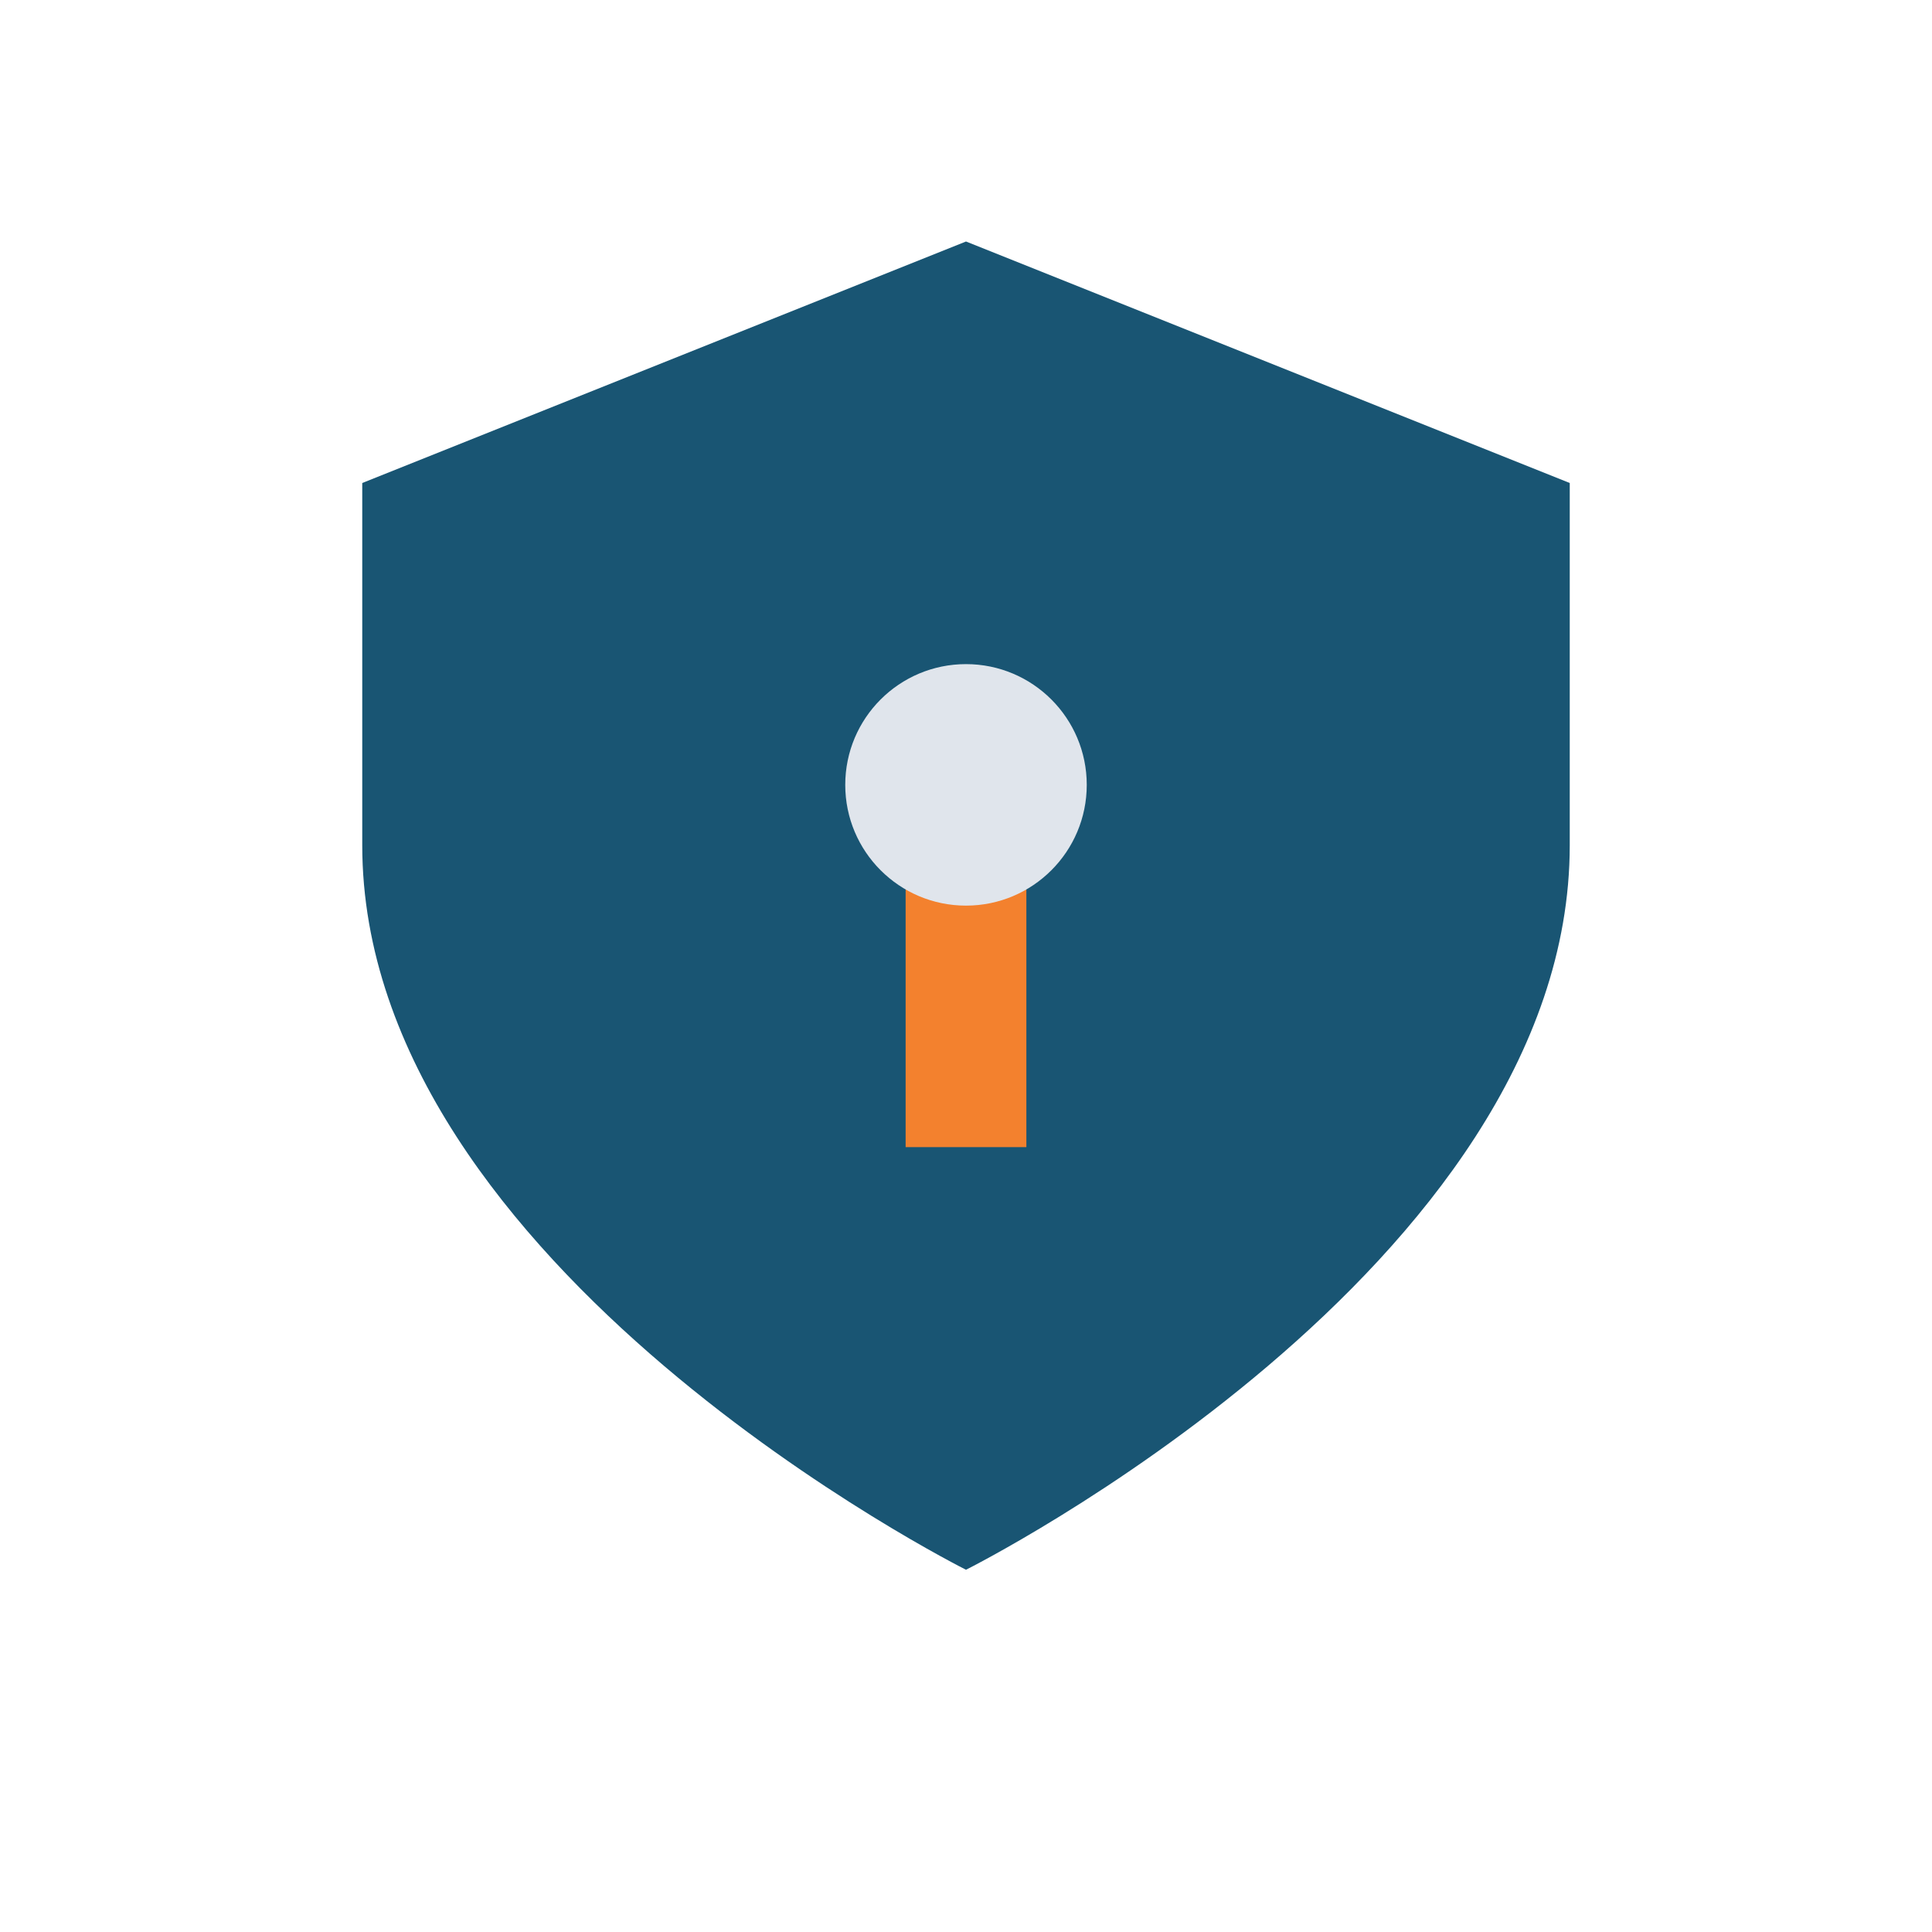
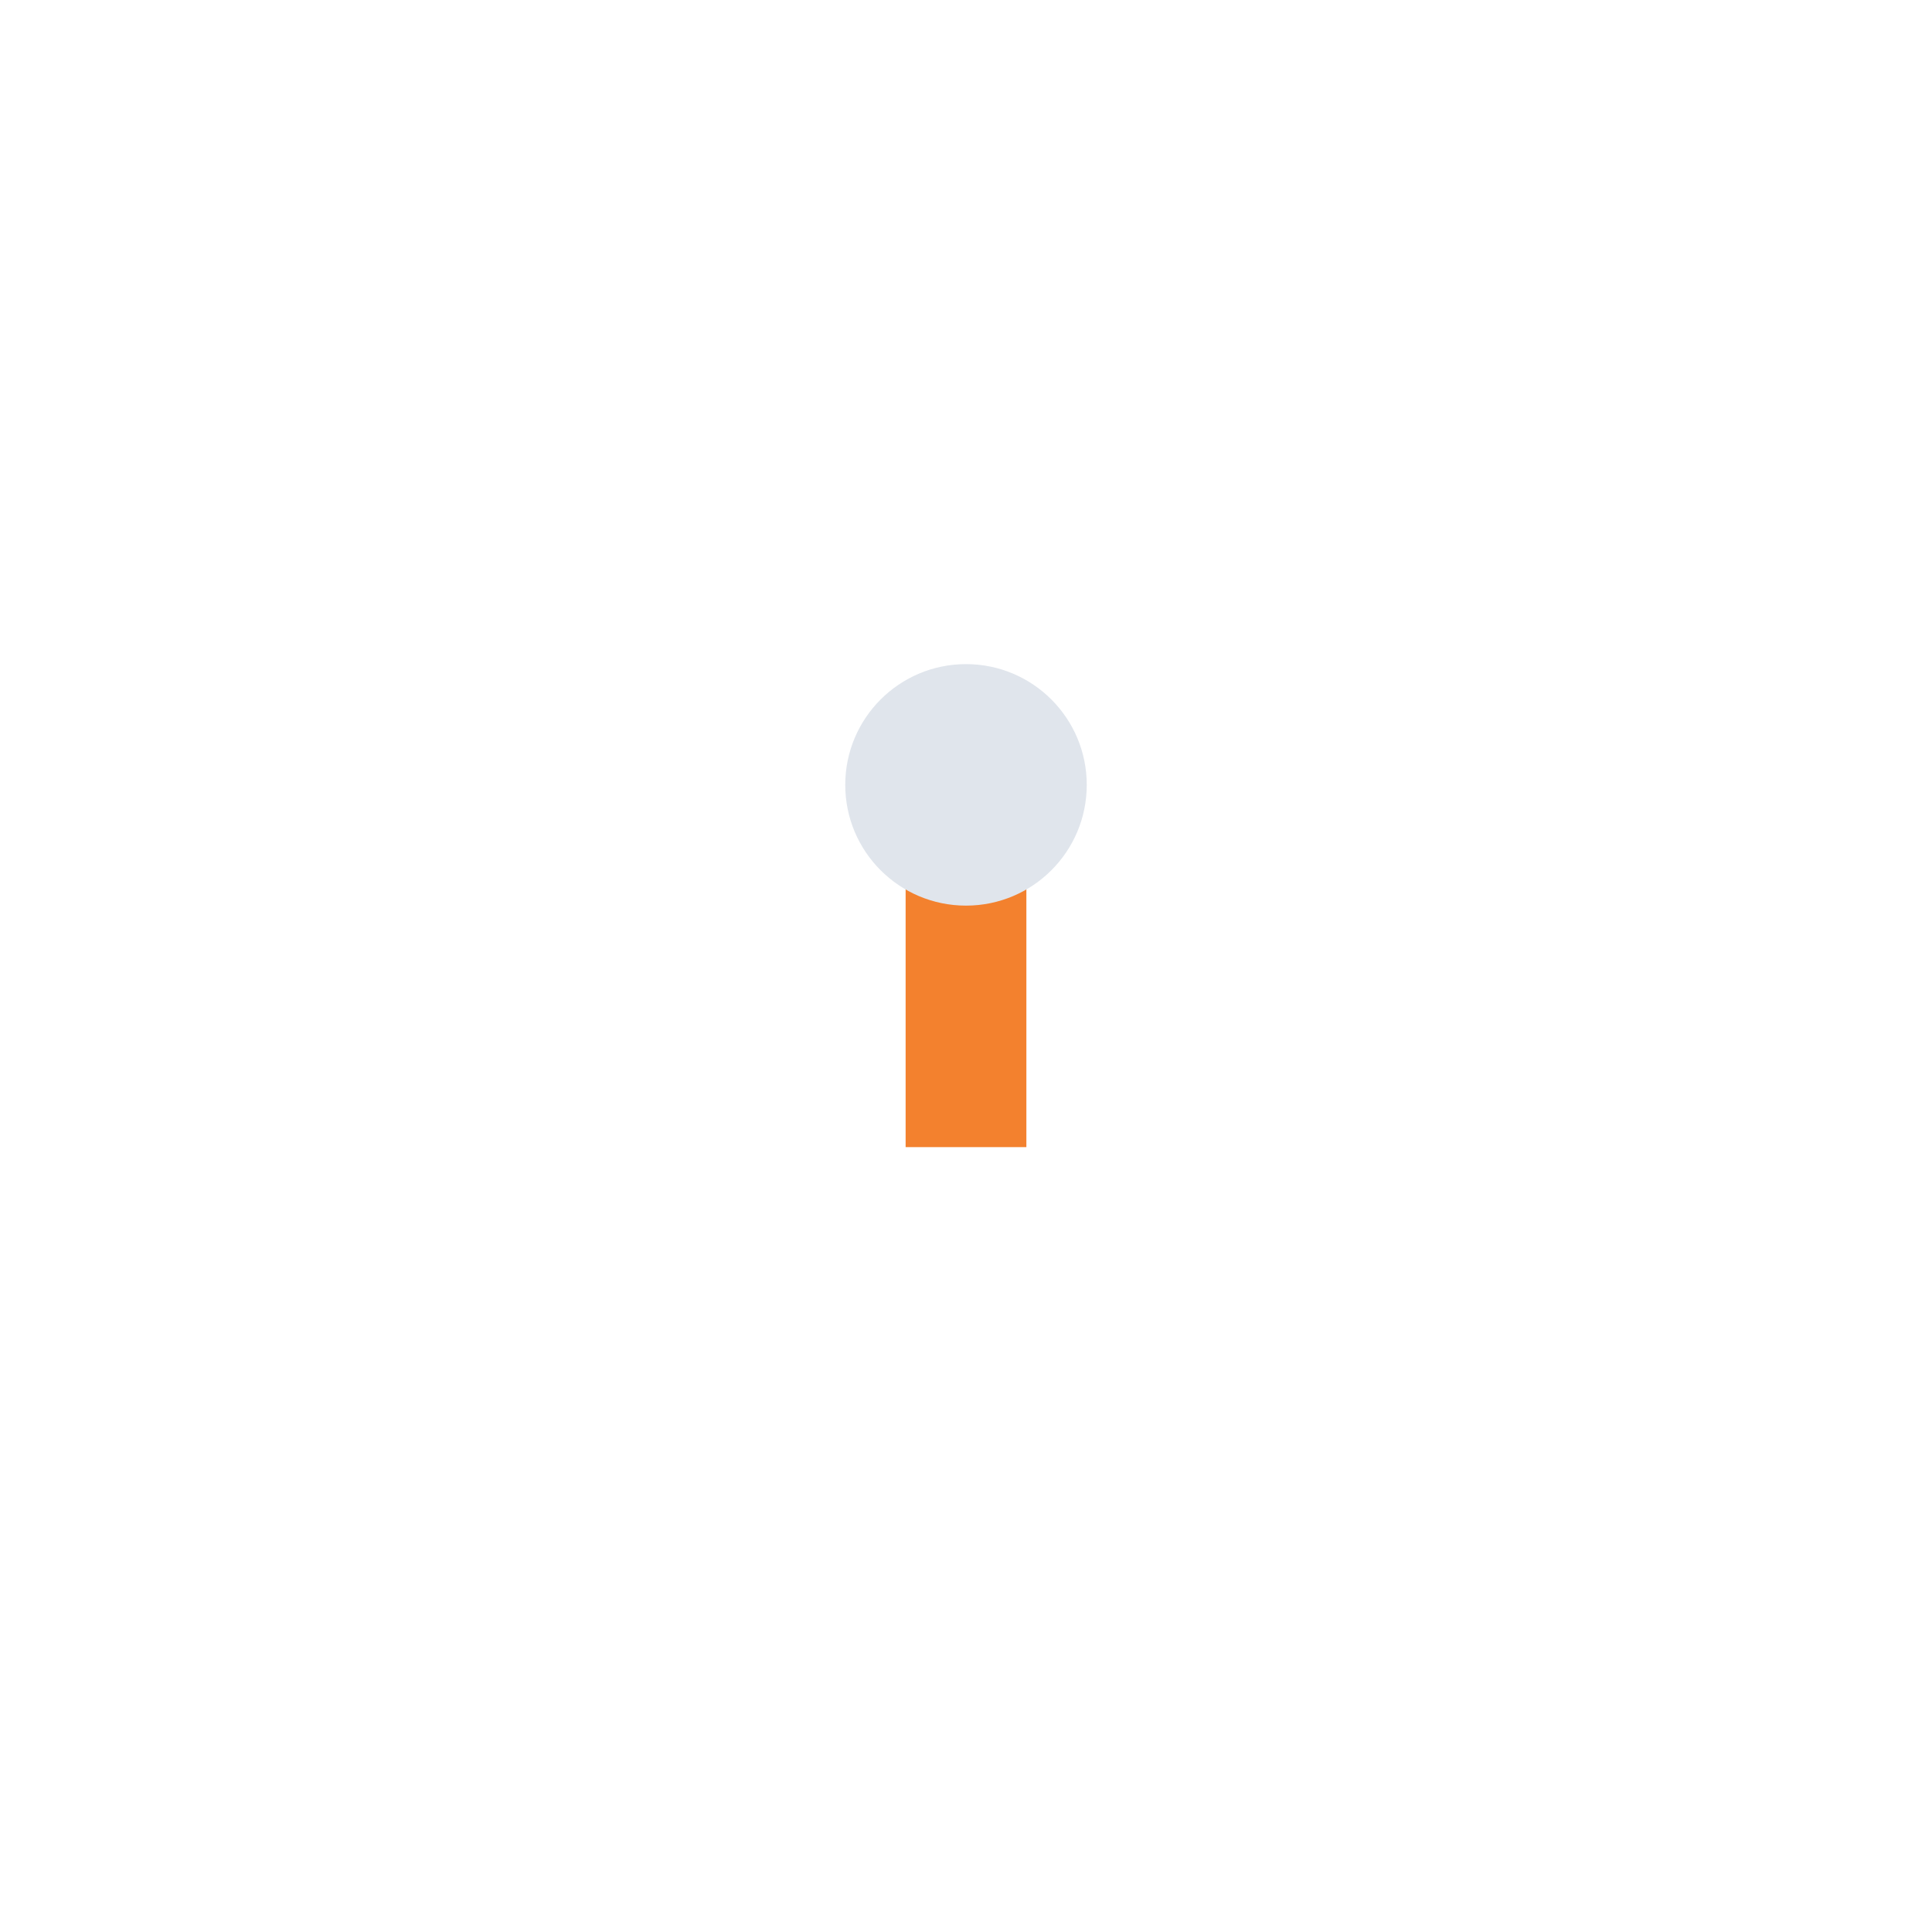
<svg xmlns="http://www.w3.org/2000/svg" width="32" height="32" viewBox="0 0 32 32">
-   <path d="M16 4l10 4v6c0 7-10 12-10 12S6 21 6 14V8l10-4z" fill="#195573" />
  <path d="M16 14v5" stroke="#F3812E" stroke-width="2" />
  <circle cx="16" cy="13" r="2" fill="#E0E5EC" />
</svg>